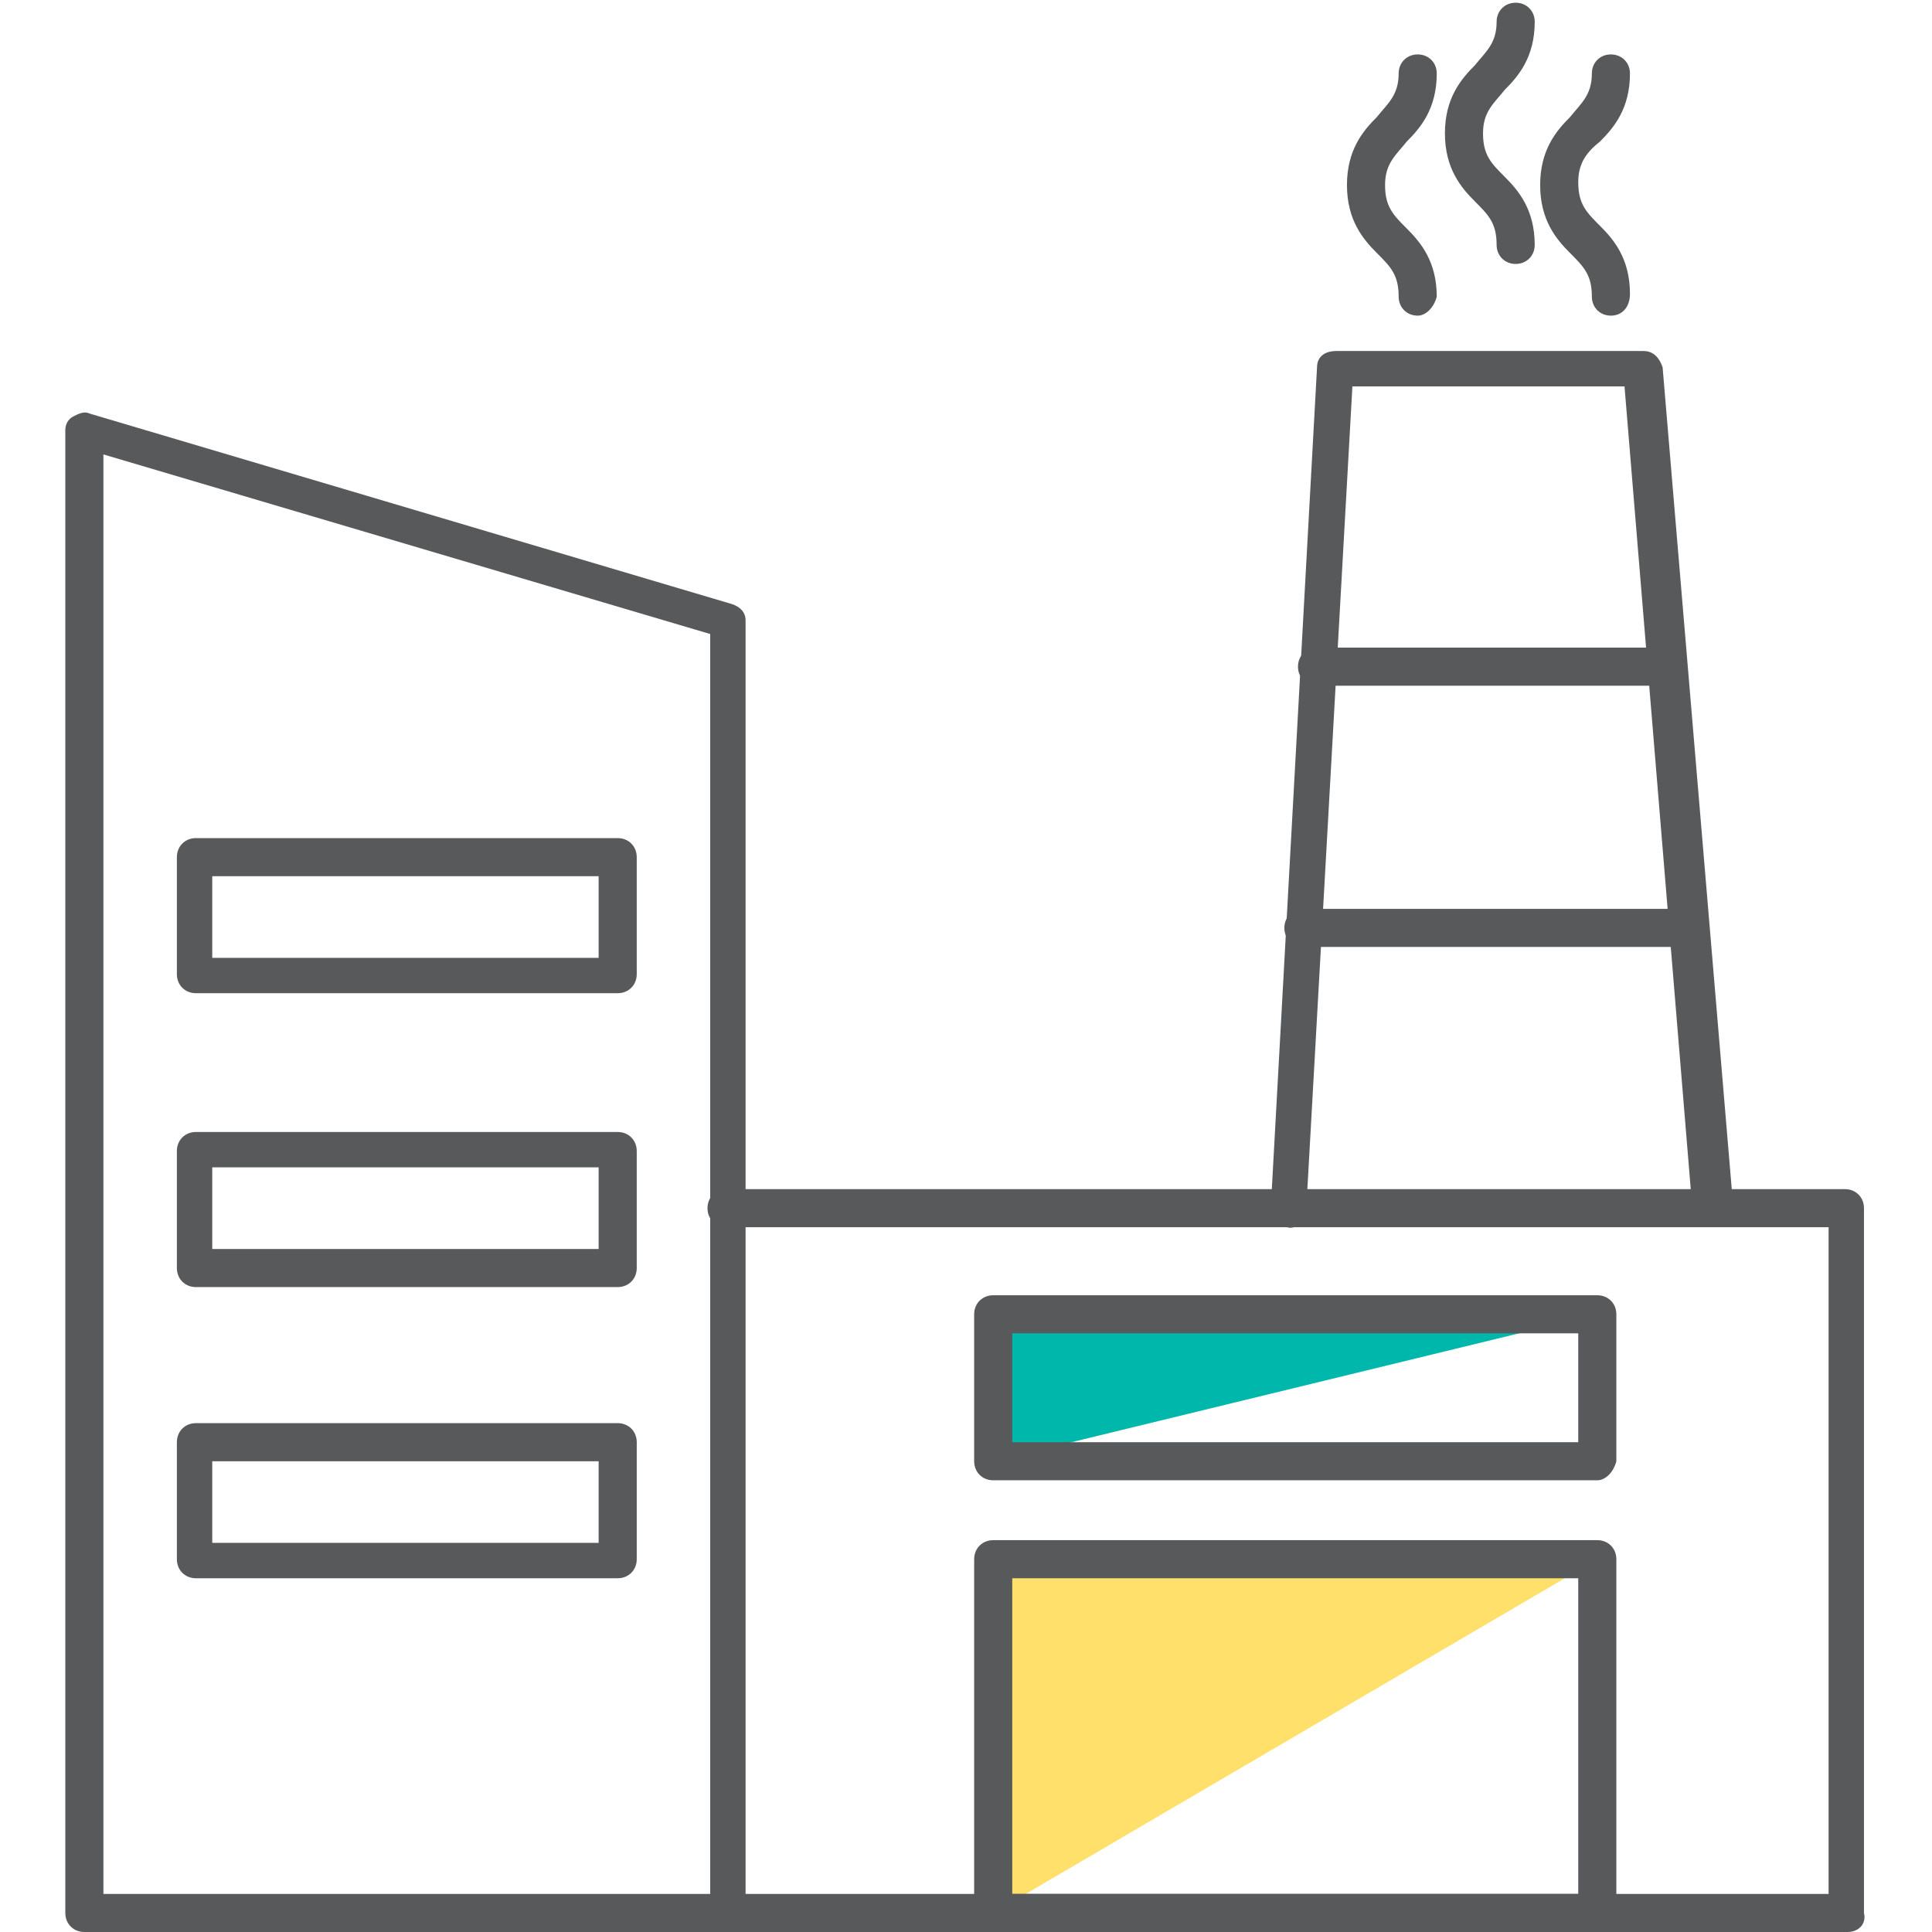
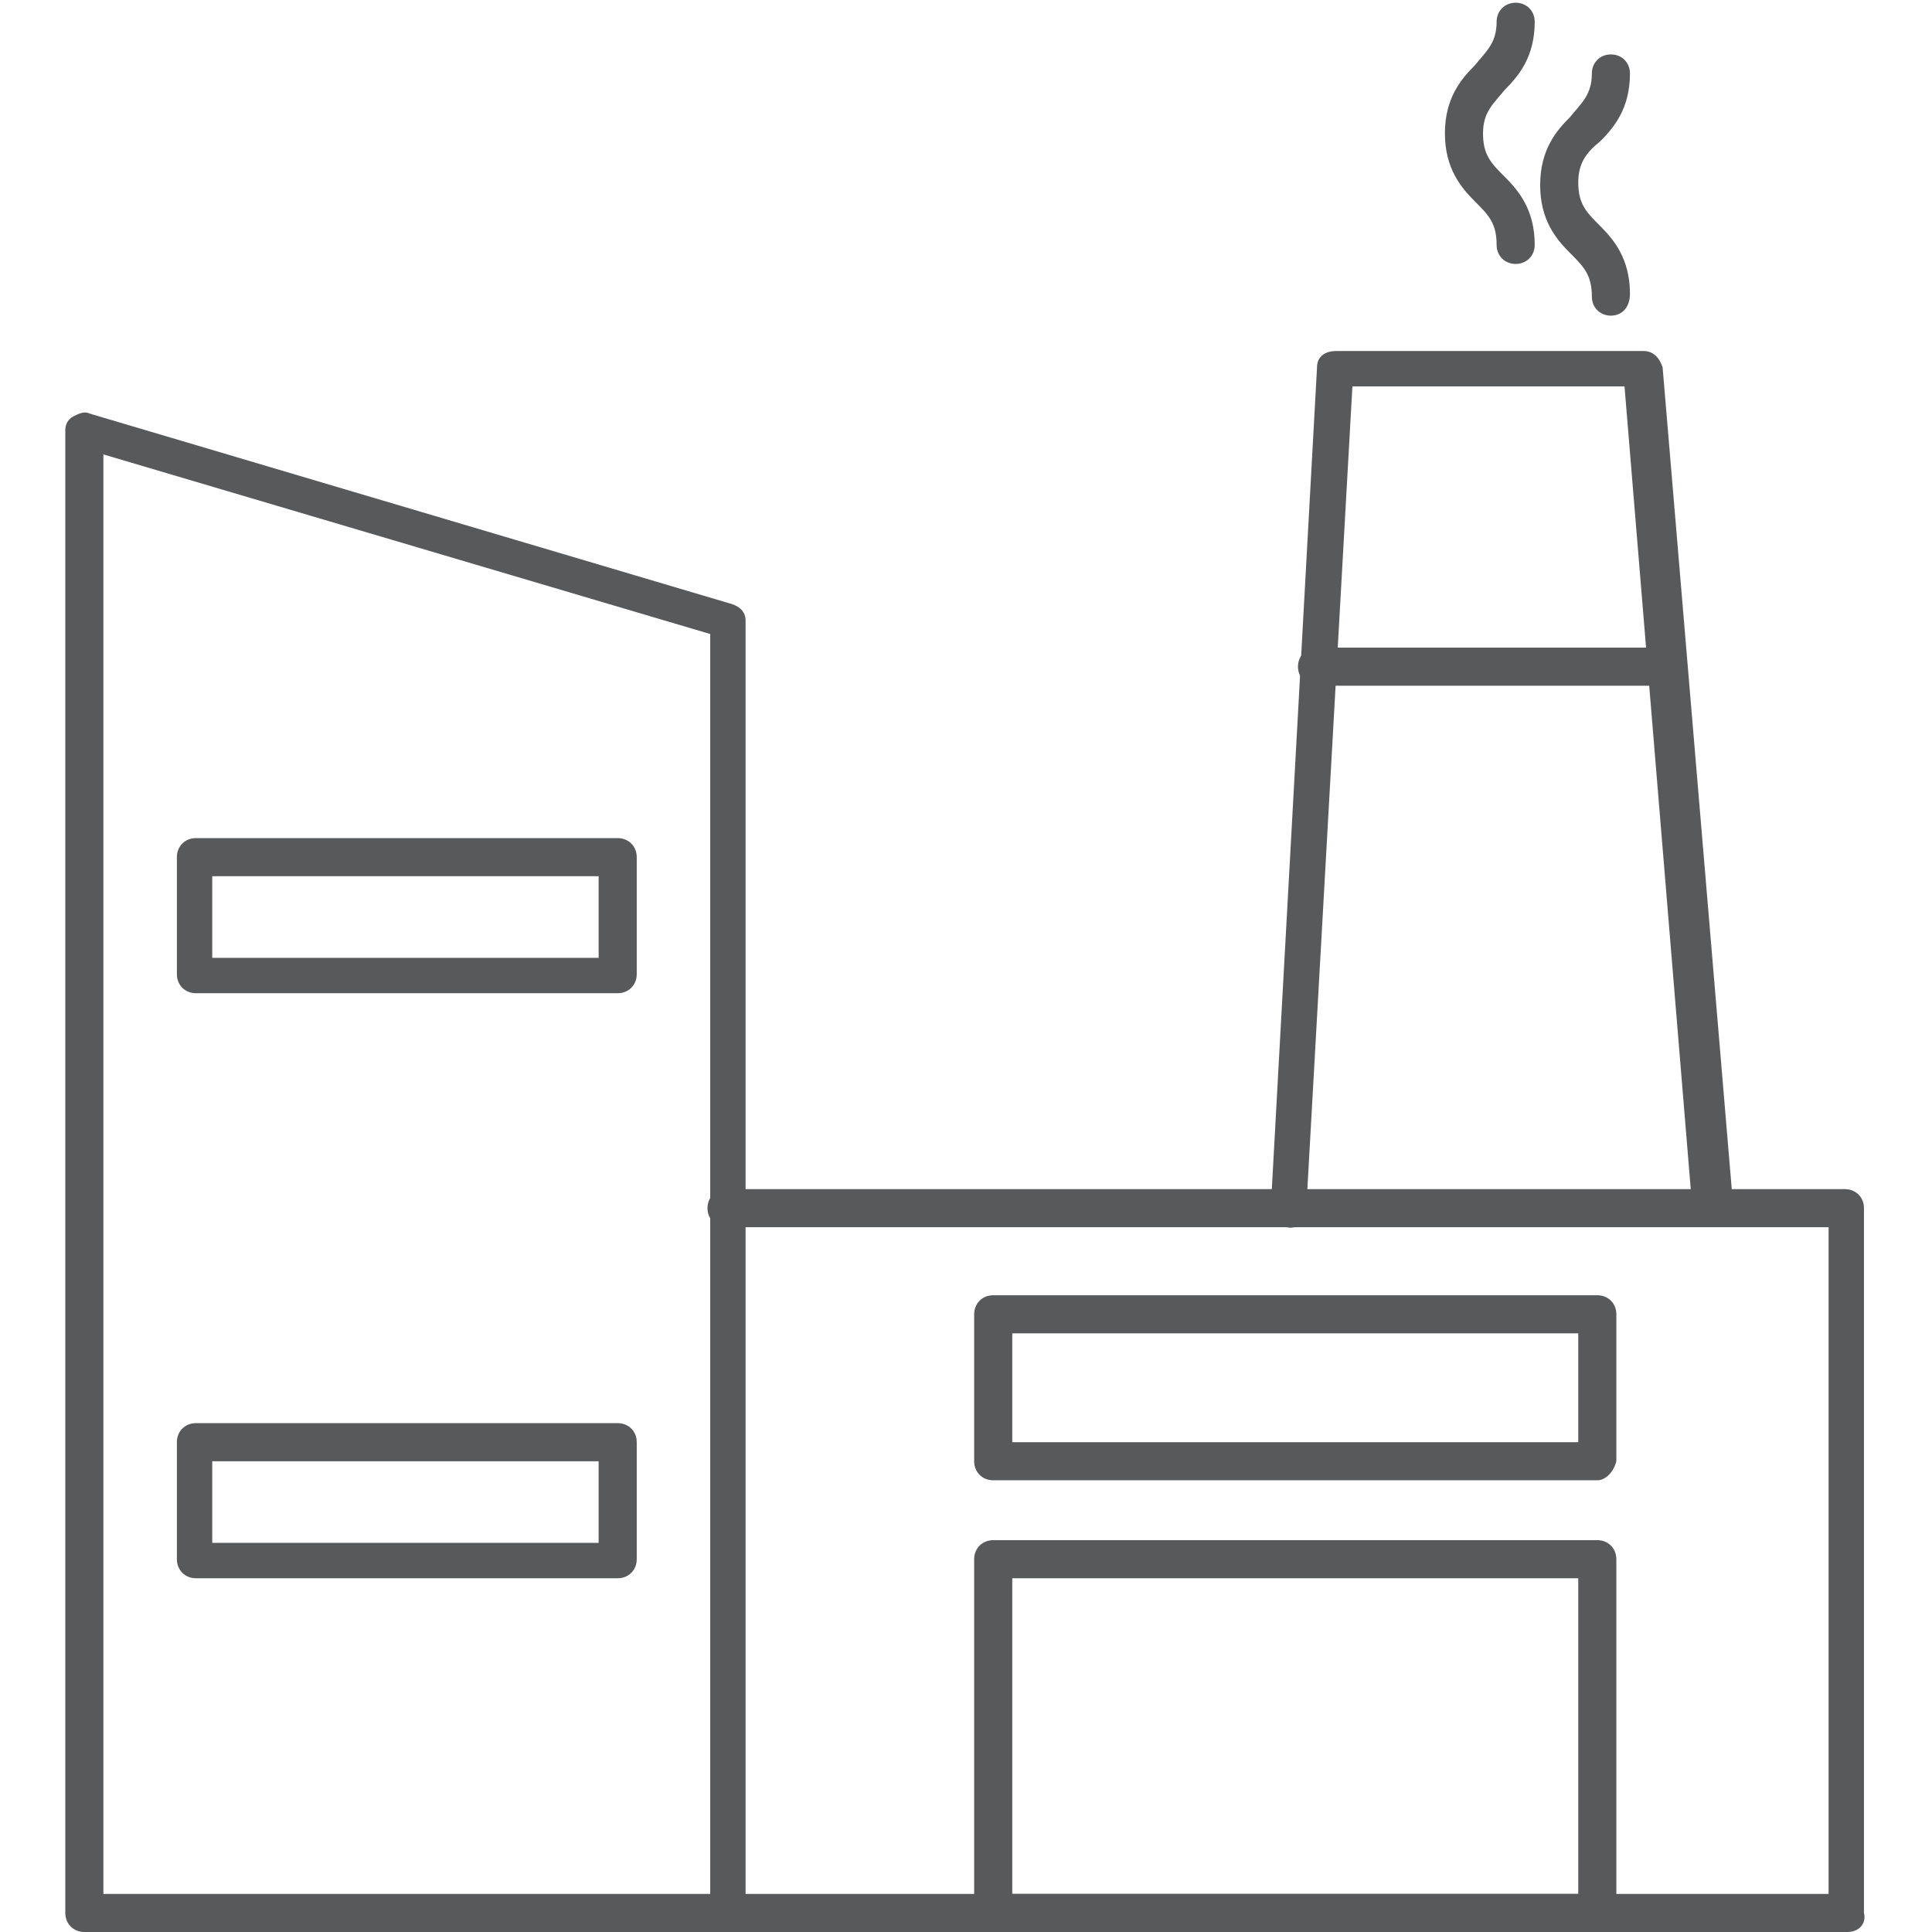
<svg xmlns="http://www.w3.org/2000/svg" version="1.1" id="Layer_1" x="0px" y="0px" width="71px" height="71px" viewBox="0 0 71 71" style="enable-background:new 0 0 71 71;" xml:space="preserve">
  <style type="text/css">
	.st0{fill:#00B7AC;}
	.st1{fill:#FFE06A;}
	.st2{fill:#58595B;}
</style>
  <g>
    <g>
-       <polygon class="st0" points="36.5,53.7 58.7,48.3 36.5,48.3   " />
-     </g>
+       </g>
    <g>
-       <polygon class="st1" points="36.5,70.3 58.7,57.3 36.5,57.3   " />
-     </g>
+       </g>
    <g>
      <path class="st2" d="M26.7,71H3.1c-0.4,0-0.7-0.3-0.7-0.7V15.8c0-0.2,0.1-0.4,0.3-0.5c0.2-0.1,0.4-0.2,0.6-0.1l23.6,7    c0.3,0.1,0.5,0.3,0.5,0.6v47.5C27.4,70.7,27.1,71,26.7,71z M3.8,69.6h22.3V23.3L3.8,16.7V69.6z" />
    </g>
    <g>
      <path class="st2" d="M22.7,36.5H7.2c-0.4,0-0.7-0.3-0.7-0.7v-4.3c0-0.4,0.3-0.7,0.7-0.7h15.5c0.4,0,0.7,0.3,0.7,0.7v4.3    C23.4,36.2,23.1,36.5,22.7,36.5z M7.8,35.2H22v-3H7.8V35.2z" />
    </g>
    <g>
-       <path class="st2" d="M22.7,47.3H7.2c-0.4,0-0.7-0.3-0.7-0.7v-4.3c0-0.4,0.3-0.7,0.7-0.7h15.5c0.4,0,0.7,0.3,0.7,0.7v4.3    C23.4,47,23.1,47.3,22.7,47.3z M7.8,45.9H22v-3H7.8V45.9z" />
-     </g>
+       </g>
    <g>
      <path class="st2" d="M22.7,58H7.2c-0.4,0-0.7-0.3-0.7-0.7V53c0-0.4,0.3-0.7,0.7-0.7h15.5c0.4,0,0.7,0.3,0.7,0.7v4.3    C23.4,57.7,23.1,58,22.7,58z M7.8,56.7H22v-3H7.8V56.7z" />
    </g>
    <g>
      <path class="st2" d="M67.9,71H26.7c-0.4,0-0.7-0.3-0.7-0.7c0-0.4,0.3-0.7,0.7-0.7h40.5V45.1H26.7c-0.4,0-0.7-0.3-0.7-0.7    s0.3-0.7,0.7-0.7h41.1c0.4,0,0.7,0.3,0.7,0.7v25.9C68.6,70.7,68.3,71,67.9,71z" />
    </g>
    <g>
      <path class="st2" d="M58.7,71H36.5c-0.4,0-0.7-0.3-0.7-0.7v-13c0-0.4,0.3-0.7,0.7-0.7h22.2c0.4,0,0.7,0.3,0.7,0.7v13    C59.3,70.7,59,71,58.7,71z M37.2,69.6H58V58H37.2V69.6z" />
    </g>
    <g>
      <path class="st2" d="M58.7,54.4H36.5c-0.4,0-0.7-0.3-0.7-0.7v-5.4c0-0.4,0.3-0.7,0.7-0.7h22.2c0.4,0,0.7,0.3,0.7,0.7v5.4    C59.3,54.1,59,54.4,58.7,54.4z M37.2,53H58v-4H37.2V53z" />
    </g>
    <g>
      <path class="st2" d="M62.9,45.1c-0.3,0-0.6-0.3-0.7-0.6l-2.5-30.3h-10L48,44.5c0,0.4-0.4,0.7-0.7,0.6c-0.4,0-0.7-0.3-0.6-0.7    l1.7-30.9c0-0.4,0.3-0.6,0.7-0.6h11.3c0.4,0,0.6,0.3,0.7,0.6l2.6,30.9C63.6,44.7,63.3,45.1,62.9,45.1    C62.9,45.1,62.9,45.1,62.9,45.1z" />
    </g>
    <g>
-       <path class="st2" d="M62,34.8H47.9c-0.4,0-0.7-0.3-0.7-0.7s0.3-0.7,0.7-0.7H62c0.4,0,0.7,0.3,0.7,0.7S62.4,34.8,62,34.8z" />
-     </g>
+       </g>
    <g>
      <path class="st2" d="M61.2,25.2H48.4c-0.4,0-0.7-0.3-0.7-0.7c0-0.4,0.3-0.7,0.7-0.7h12.8c0.4,0,0.7,0.3,0.7,0.7    C61.9,24.9,61.6,25.2,61.2,25.2z" />
    </g>
    <g>
      <g>
-         <path class="st2" d="M52.1,11.6c-0.4,0-0.7-0.3-0.7-0.7c0-0.8-0.3-1.1-0.8-1.6c-0.5-0.5-1.1-1.2-1.1-2.5c0-1.3,0.6-2,1.1-2.5     c0.4-0.5,0.8-0.8,0.8-1.6c0-0.4,0.3-0.7,0.7-0.7c0.4,0,0.7,0.3,0.7,0.7c0,1.3-0.6,2-1.1,2.5c-0.4,0.5-0.8,0.8-0.8,1.6     c0,0.8,0.3,1.1,0.8,1.6c0.5,0.5,1.1,1.2,1.1,2.5C52.7,11.3,52.4,11.6,52.1,11.6z" />
-       </g>
+         </g>
      <g>
        <path class="st2" d="M59.2,11.6c-0.4,0-0.7-0.3-0.7-0.7c0-0.8-0.3-1.1-0.8-1.6c-0.5-0.5-1.1-1.2-1.1-2.5c0-1.3,0.6-2,1.1-2.5     c0.4-0.5,0.8-0.8,0.8-1.6c0-0.4,0.3-0.7,0.7-0.7s0.7,0.3,0.7,0.7c0,1.3-0.6,2-1.1,2.5C58.3,5.6,58,6,58,6.7     c0,0.8,0.3,1.1,0.8,1.6c0.5,0.5,1.1,1.2,1.1,2.5C59.9,11.3,59.6,11.6,59.2,11.6z" />
      </g>
      <g>
        <path class="st2" d="M55.7,9.7c-0.4,0-0.7-0.3-0.7-0.7c0-0.8-0.3-1.1-0.8-1.6c-0.5-0.5-1.1-1.2-1.1-2.5c0-1.3,0.6-2,1.1-2.5     c0.4-0.5,0.8-0.8,0.8-1.6c0-0.4,0.3-0.7,0.7-0.7s0.7,0.3,0.7,0.7c0,1.3-0.6,2-1.1,2.5c-0.4,0.5-0.8,0.8-0.8,1.6     c0,0.8,0.3,1.1,0.8,1.6C55.8,7,56.4,7.7,56.4,9C56.4,9.4,56.1,9.7,55.7,9.7z" />
      </g>
    </g>
  </g>
</svg>